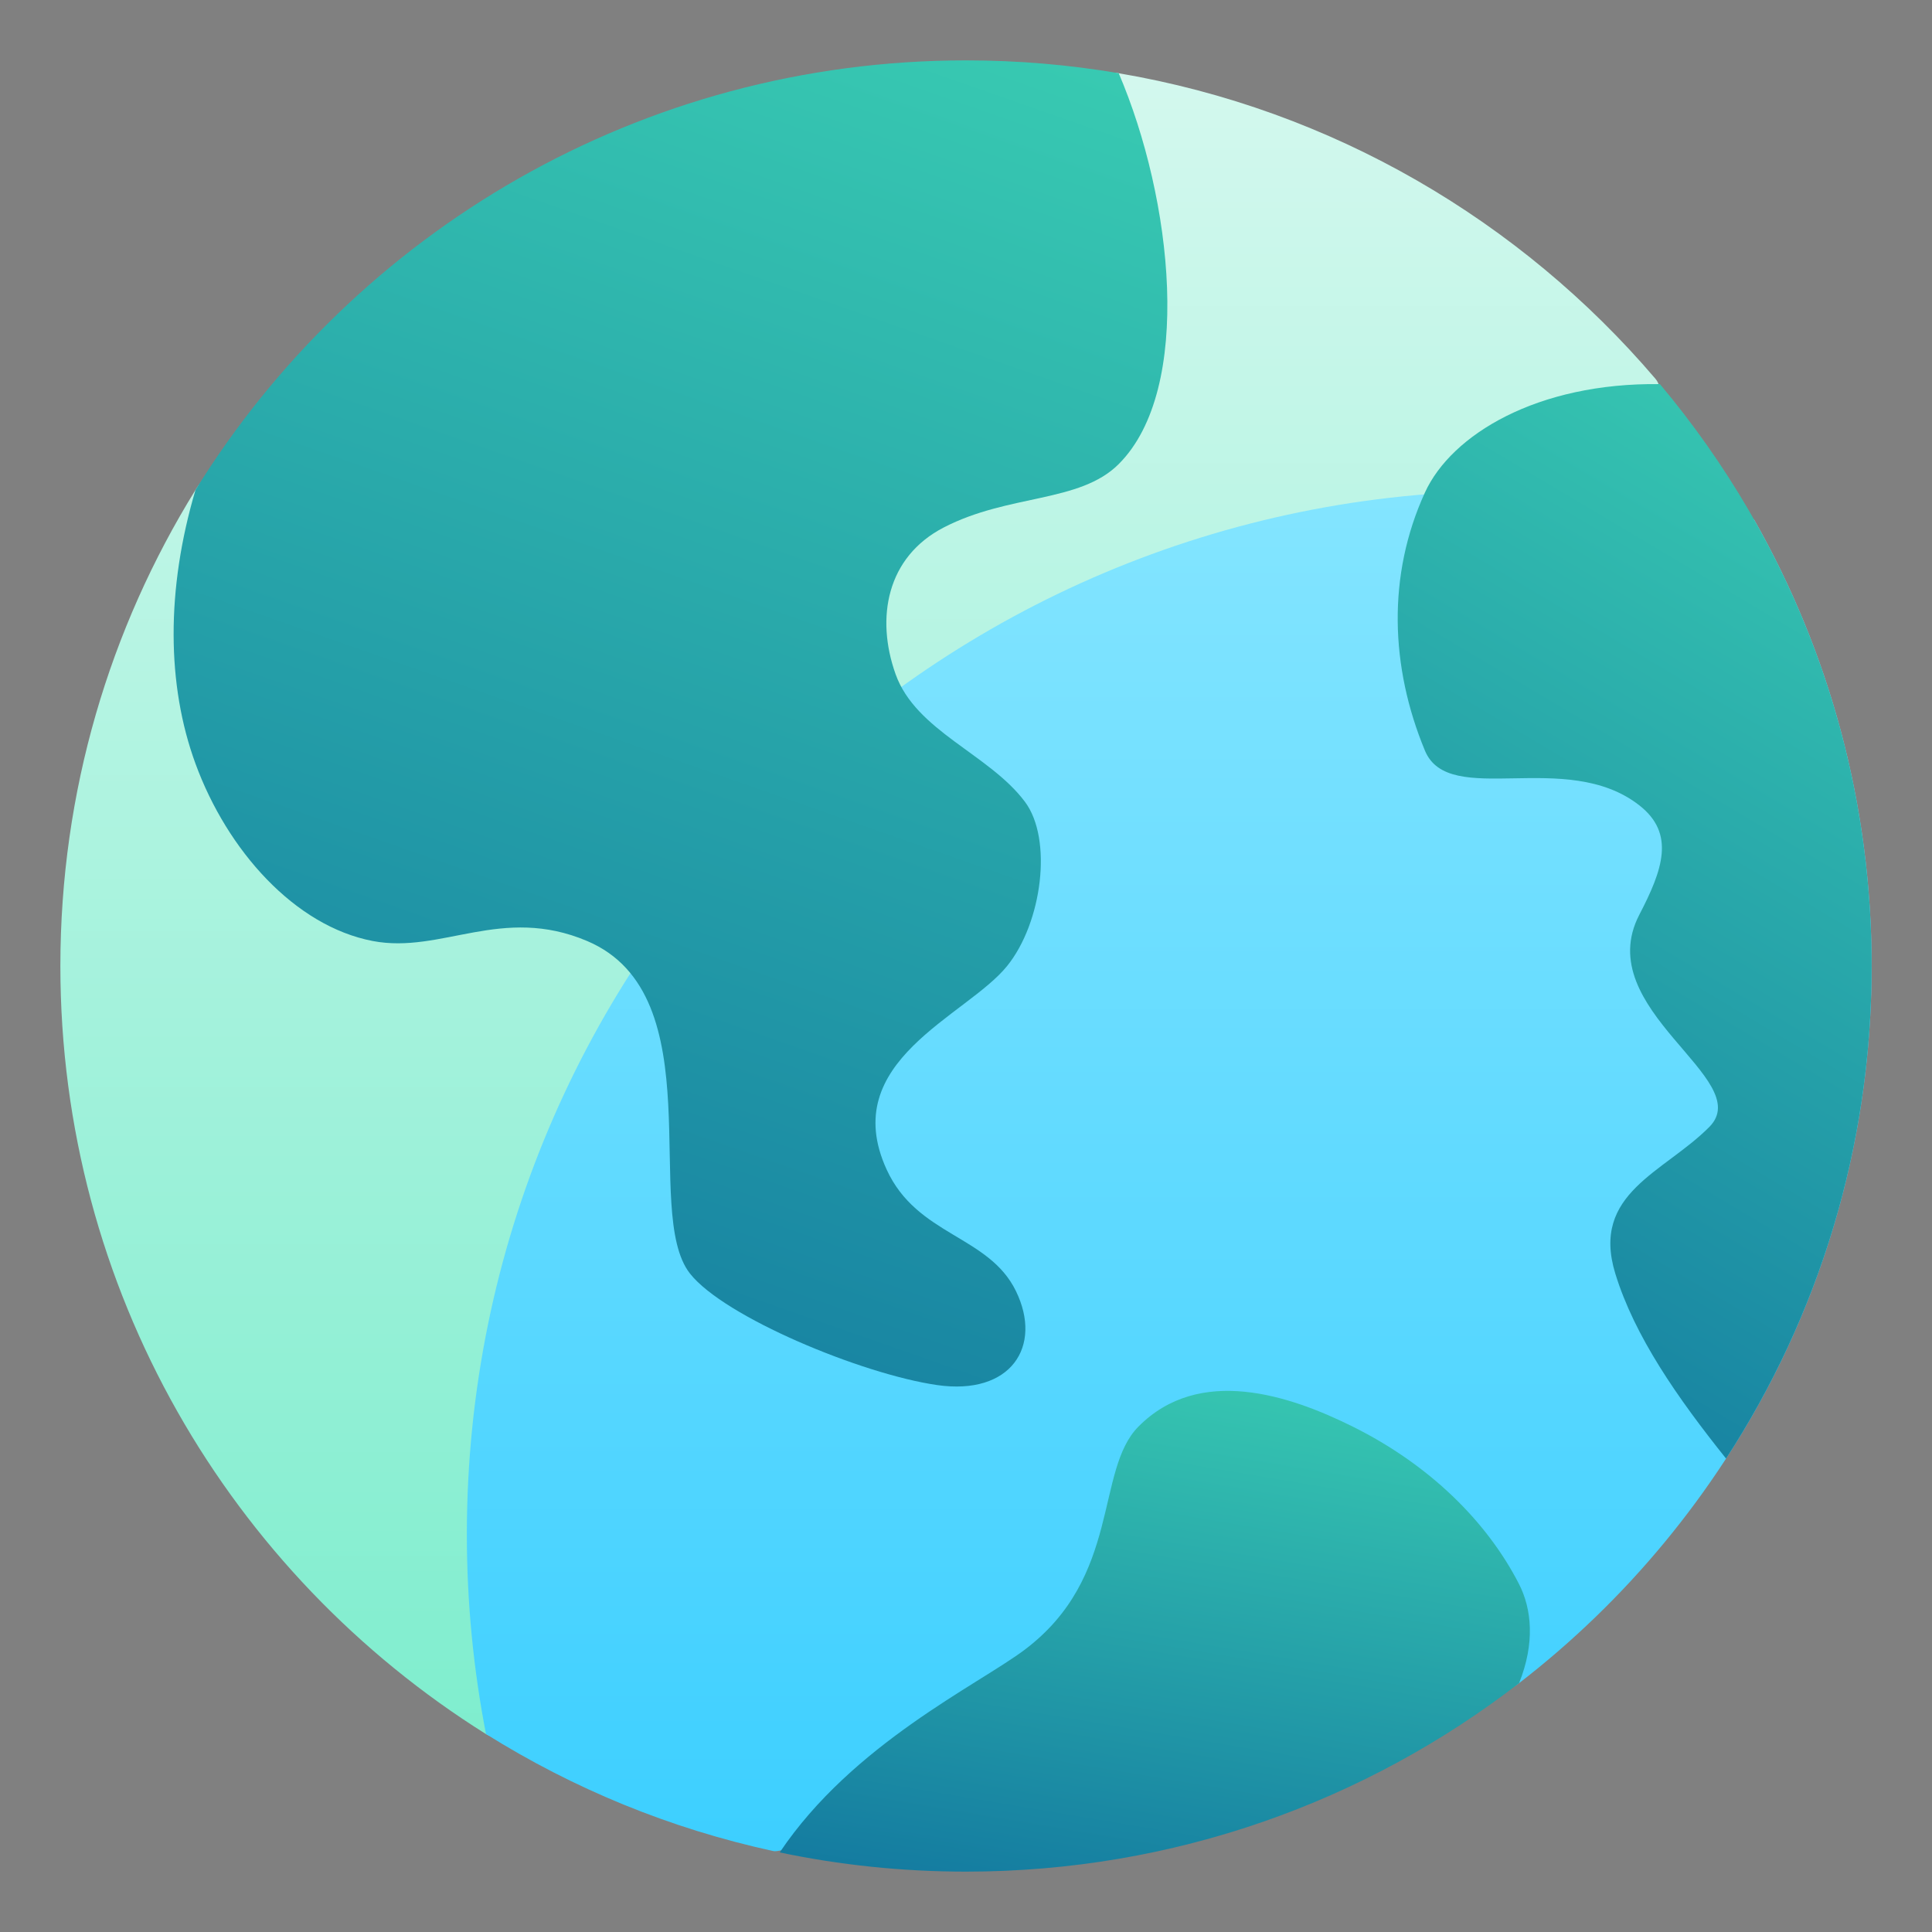
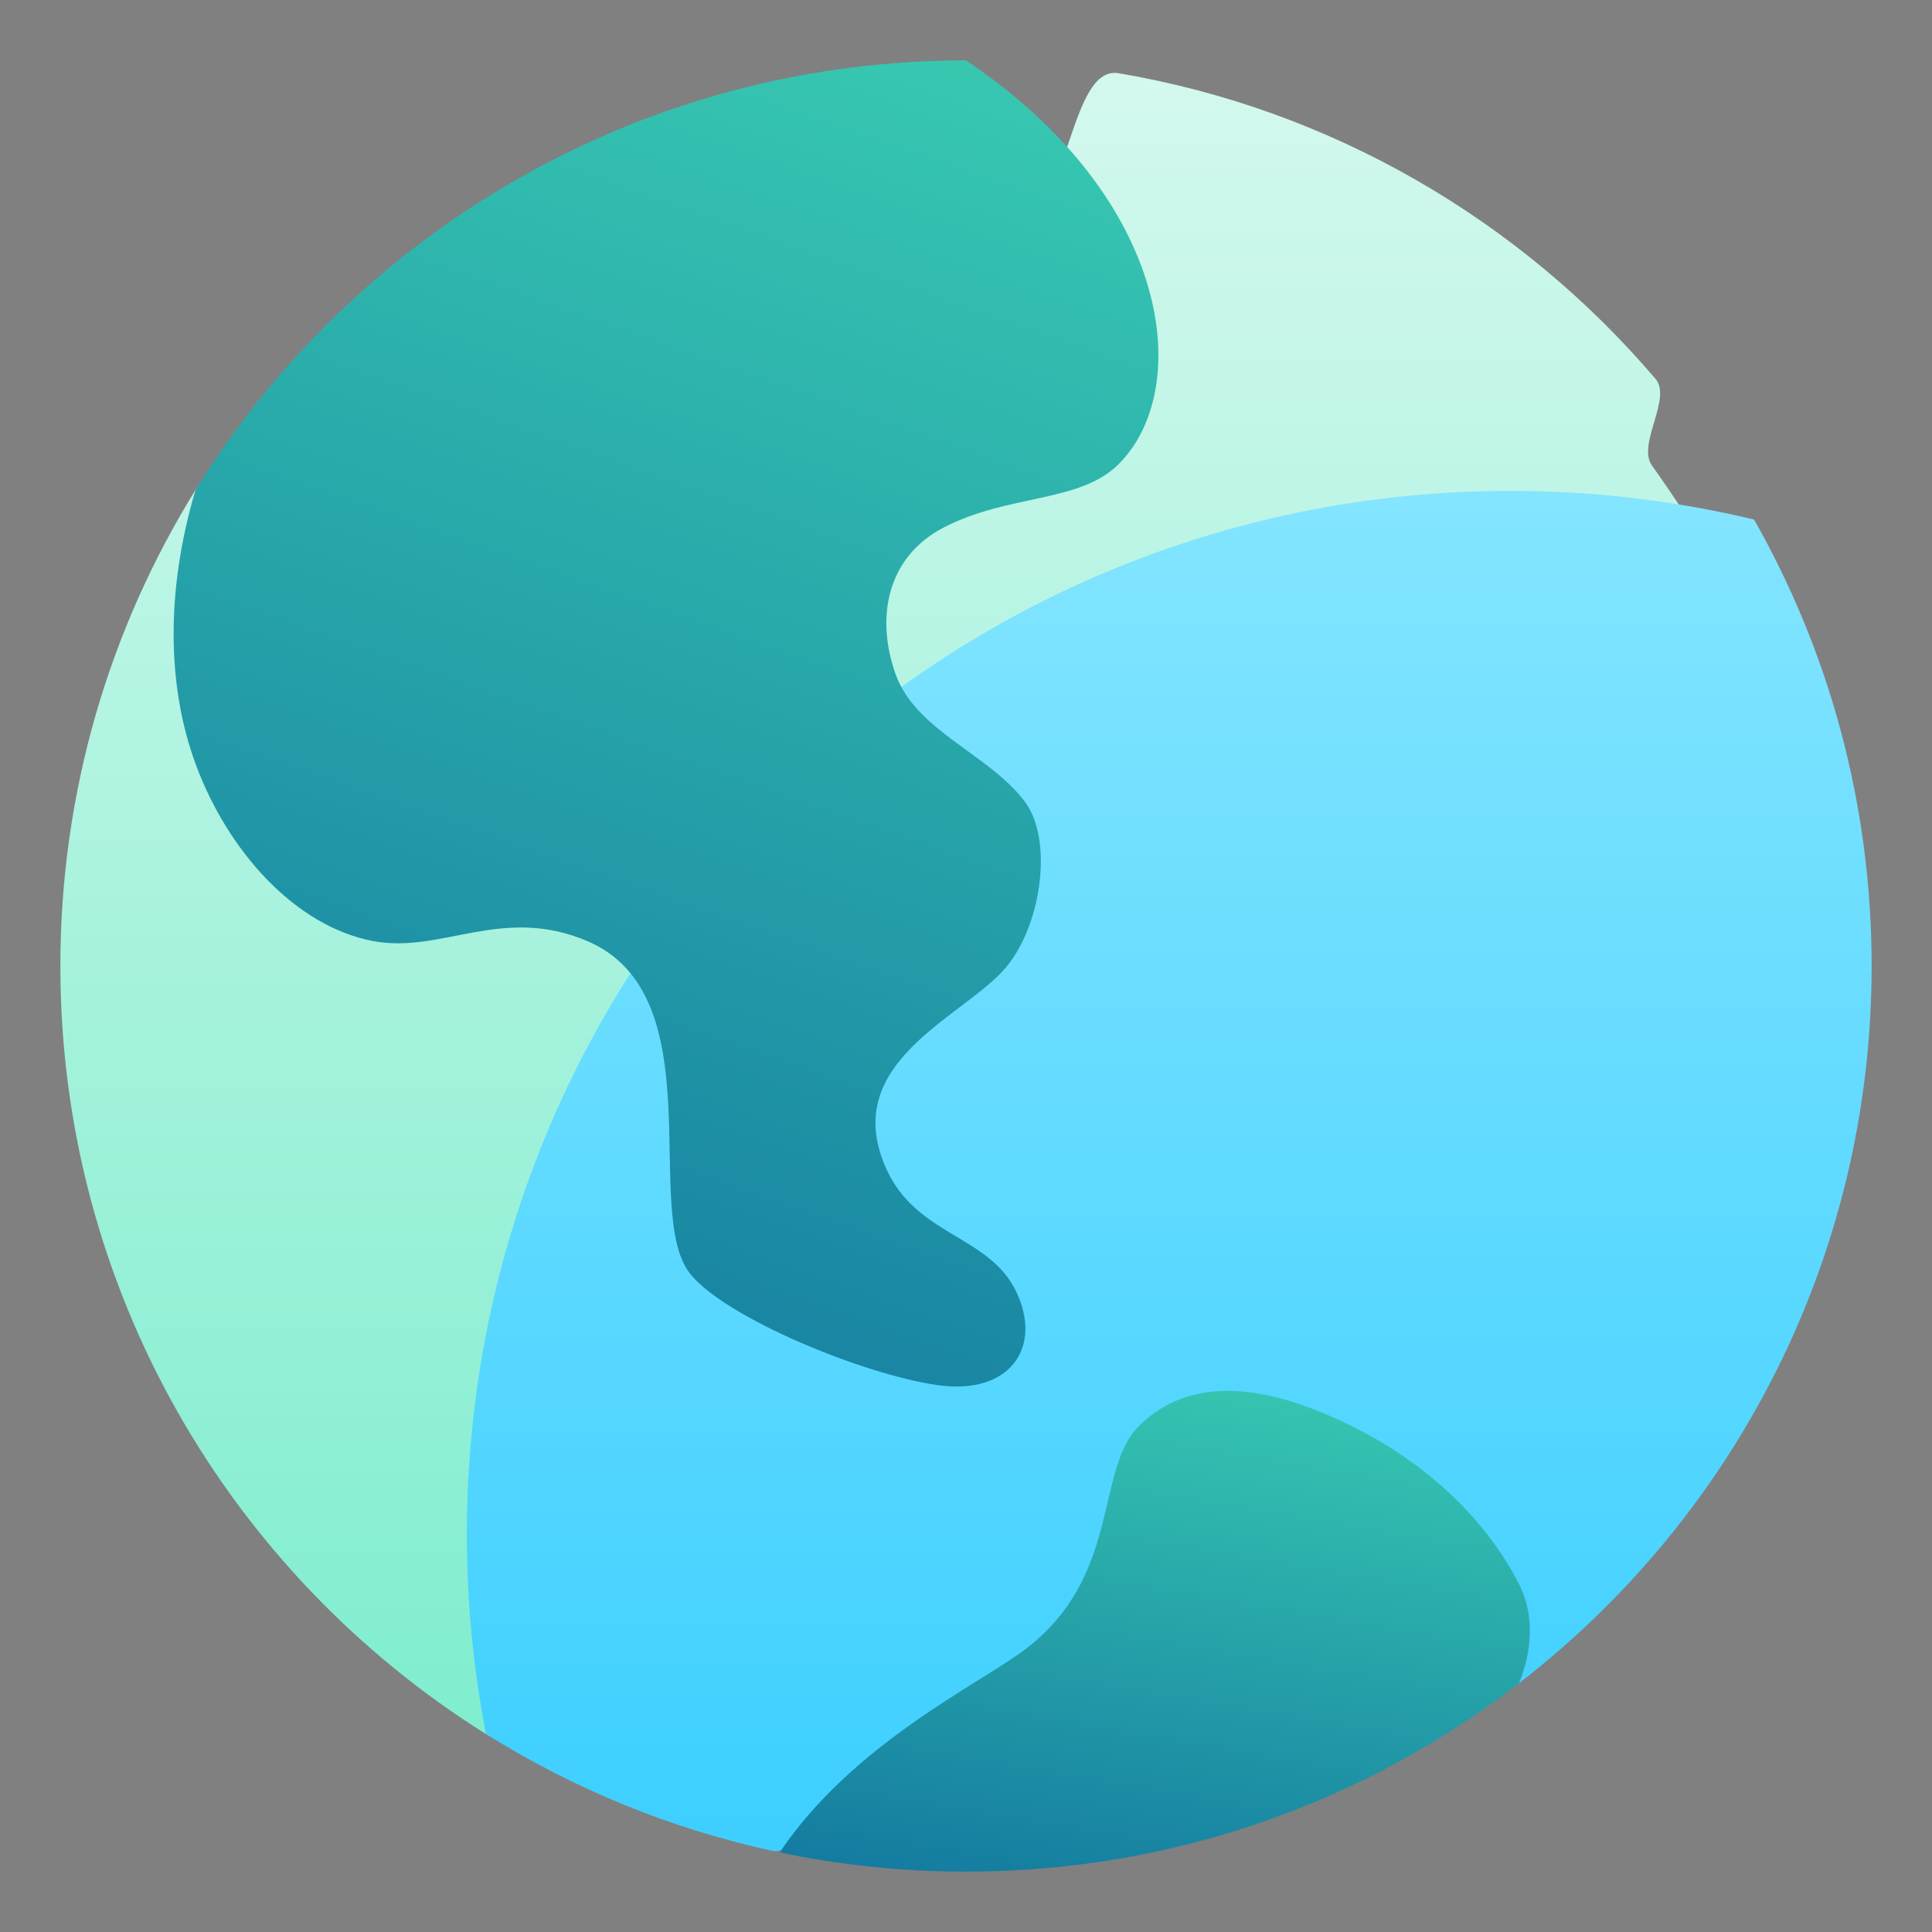
<svg xmlns="http://www.w3.org/2000/svg" width="64" height="64" viewBox="0 0 64 64" fill="none">
  <rect x="0" y="0" width="64" height="64" fill="#808080" stroke="none" />
  <path d="M59.493 30.52C59.493 35.999 59.717 40.08 57.153 44.5C56.9 44.935 54.424 45.07 54.15 45.491C48.802 53.726 43.034 57.466 32.483 57.466C28.168 57.466 27.186 56.494 23.479 54.855C22.168 54.274 17.303 58.198 16.098 57.443C7.631 52.14 2 42.728 2 32C2 26.214 3.639 20.81 6.477 16.228C7.641 14.347 7.764 18.862 9.434 17.67C15.347 13.449 25.336 7.046 33.743 7.046C35.468 7.046 35.414 2.146 37.059 2.426C44.139 3.628 50.374 7.311 54.839 12.548C55.397 13.203 54.221 14.717 54.722 15.419C58.229 20.329 59.493 24.026 59.493 30.52Z" fill="url(#paint0_linear_18898_1271)" />
  <path d="M15.465 50.83C15.465 53.091 15.684 55.301 16.099 57.441C18.98 59.246 22.19 60.575 25.618 61.319C26.145 61.433 29.785 59.54 30.322 59.626C31.881 59.876 32.744 59.806 34.374 59.806C39.609 59.806 43.234 57.392 47.519 55.034C48.879 54.285 49.1 56.7 50.321 55.757C57.425 50.271 62 41.67 62 32C62 26.622 60.583 21.575 58.105 17.21C55.515 16.591 52.813 16.261 50.034 16.261C30.942 16.261 15.465 31.738 15.465 50.83Z" fill="url(#paint1_linear_18898_1271)" />
-   <path d="M31.261 17.474C29.375 18.451 29.002 20.465 29.667 22.331C30.34 24.22 32.771 24.98 33.953 26.561C34.879 27.8 34.522 30.564 33.362 32C32.018 33.665 27.728 35.148 29.37 38.74C30.378 40.945 32.749 40.915 33.653 42.766C34.549 44.602 33.485 46.235 31.043 45.882C28.547 45.521 23.983 43.625 22.855 42.186C21.248 40.136 23.679 32.964 19.449 31.172C16.622 29.974 14.626 31.608 12.347 31.172C9.764 30.677 7.53 28.173 6.477 25.301C5.52 22.693 5.499 19.526 6.477 16.227C11.765 7.689 21.218 2 32 2C33.725 2 35.414 2.145 37.059 2.425C38.839 6.585 39.547 12.885 37.059 15.373C35.765 16.667 33.418 16.357 31.261 17.474Z" fill="url(#paint2_linear_18898_1271)" />
-   <path d="M62 32C62 38.017 60.228 43.62 57.178 48.317C55.568 46.304 54.145 44.264 53.508 42.186C52.693 39.524 55.123 38.845 56.624 37.331C58.197 35.745 52.671 33.447 54.305 30.301C55.074 28.821 55.508 27.619 54.305 26.678C51.884 24.782 48.002 26.792 47.203 24.866C46.054 22.096 45.947 19.061 47.203 16.315C48.081 14.397 50.925 12.672 54.987 12.724C59.364 17.937 62 24.661 62 32Z" fill="url(#paint3_linear_18898_1271)" />
+   <path d="M31.261 17.474C29.375 18.451 29.002 20.465 29.667 22.331C30.34 24.22 32.771 24.98 33.953 26.561C34.879 27.8 34.522 30.564 33.362 32C32.018 33.665 27.728 35.148 29.37 38.74C30.378 40.945 32.749 40.915 33.653 42.766C34.549 44.602 33.485 46.235 31.043 45.882C28.547 45.521 23.983 43.625 22.855 42.186C21.248 40.136 23.679 32.964 19.449 31.172C16.622 29.974 14.626 31.608 12.347 31.172C9.764 30.677 7.53 28.173 6.477 25.301C5.52 22.693 5.499 19.526 6.477 16.227C11.765 7.689 21.218 2 32 2C38.839 6.585 39.547 12.885 37.059 15.373C35.765 16.667 33.418 16.357 31.261 17.474Z" fill="url(#paint2_linear_18898_1271)" />
  <path d="M50.321 52.477C50.737 53.291 50.857 54.424 50.321 55.757C45.254 59.672 38.898 62 32 62C29.884 62 27.82 61.782 25.829 61.364C28.242 57.768 32.399 55.812 33.942 54.651C37.149 52.239 36.271 48.712 37.711 47.259C39.732 45.219 42.718 46.217 44.813 47.259C47.349 48.52 49.254 50.394 50.321 52.477Z" fill="url(#paint4_linear_18898_1271)" />
  <defs>
    <linearGradient id="paint0_linear_18898_1271" x1="30.749" y1="95.566" x2="30.749" y2="-18.445" gradientUnits="userSpaceOnUse">
      <stop stop-color="#45E6B8" />
      <stop offset="0.999" stop-color="#F3FCFA" />
    </linearGradient>
    <linearGradient id="paint1_linear_18898_1271" x1="38.732" y1="92.408" x2="38.732" y2="-0.79" gradientUnits="userSpaceOnUse">
      <stop stop-color="#0CC0FF" />
      <stop offset="0.999" stop-color="#9EEDFF" />
    </linearGradient>
    <linearGradient id="paint2_linear_18898_1271" x1="15.901" y1="69.999" x2="45.318" y2="-13.981" gradientUnits="userSpaceOnUse">
      <stop stop-color="#055B99" />
      <stop offset="0.999" stop-color="#45E6B8" />
    </linearGradient>
    <linearGradient id="paint3_linear_18898_1271" x1="51.141" y1="67.818" x2="84.714" y2="11.405" gradientUnits="userSpaceOnUse">
      <stop stop-color="#055B99" />
      <stop offset="0.999" stop-color="#45E6B8" />
    </linearGradient>
    <linearGradient id="paint4_linear_18898_1271" x1="33.491" y1="70.726" x2="39.082" y2="37.486" gradientUnits="userSpaceOnUse">
      <stop stop-color="#055B99" />
      <stop offset="0.999" stop-color="#45E6B8" />
    </linearGradient>
  </defs>
</svg>